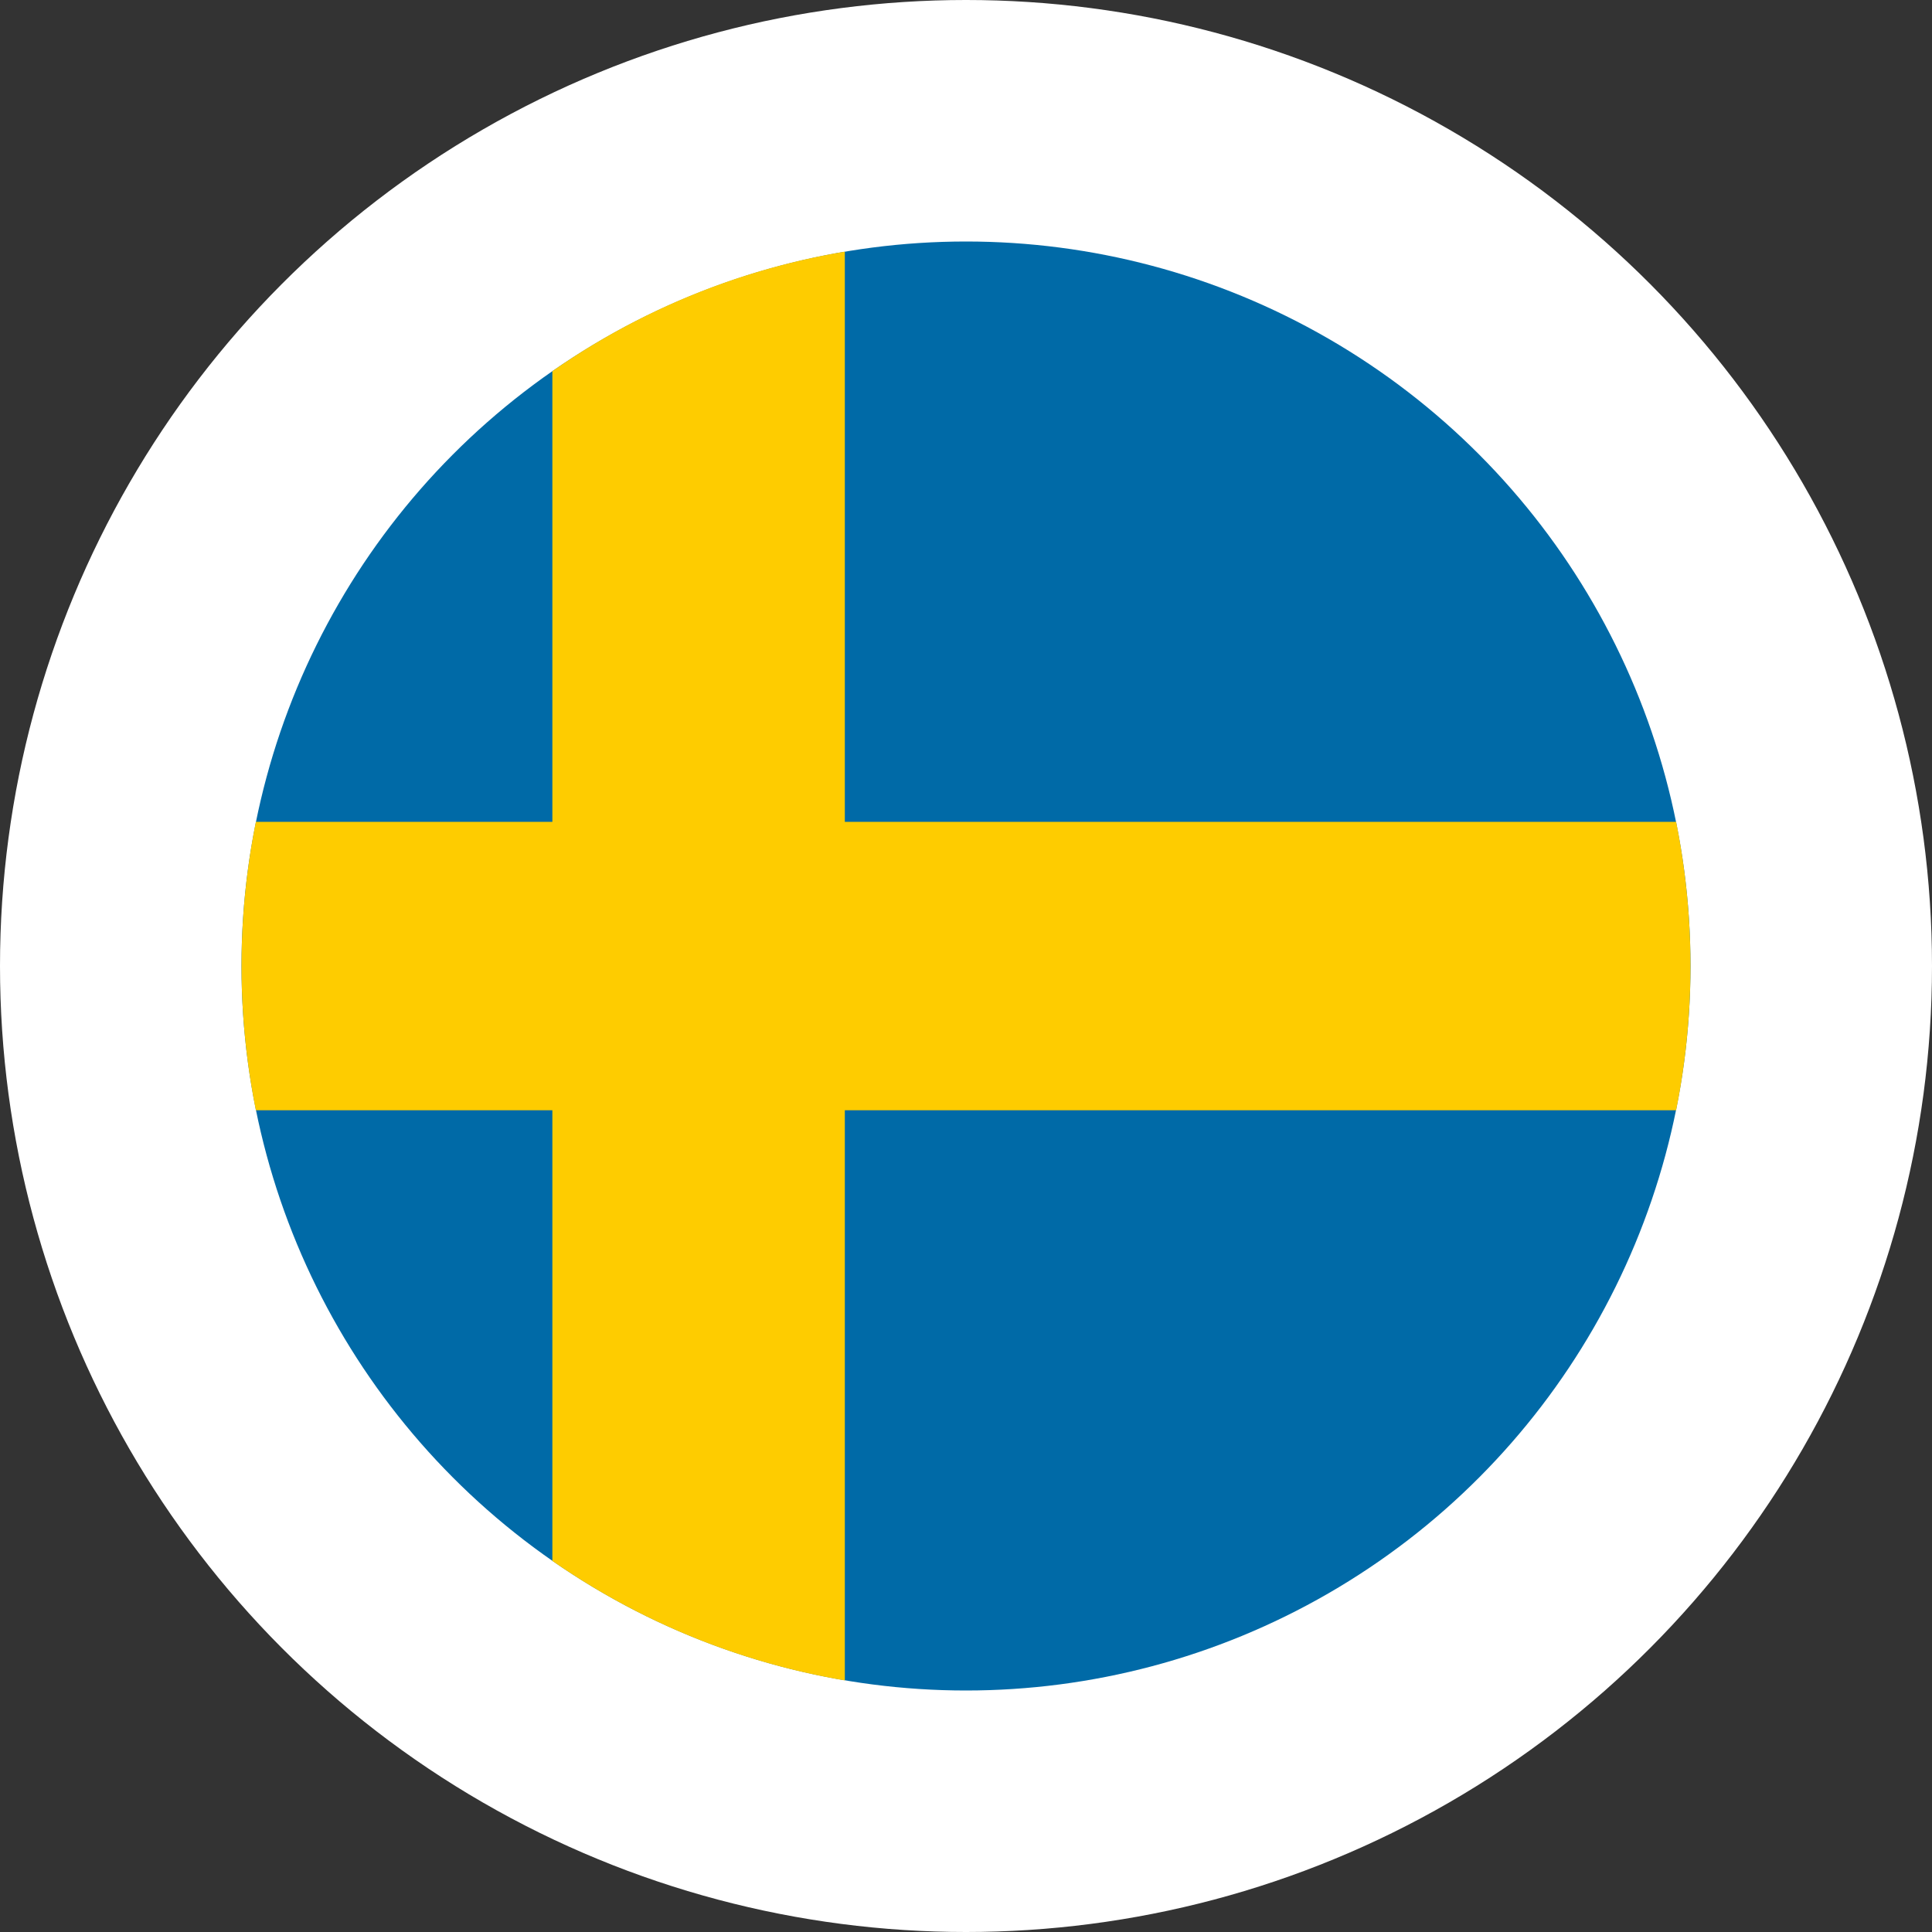
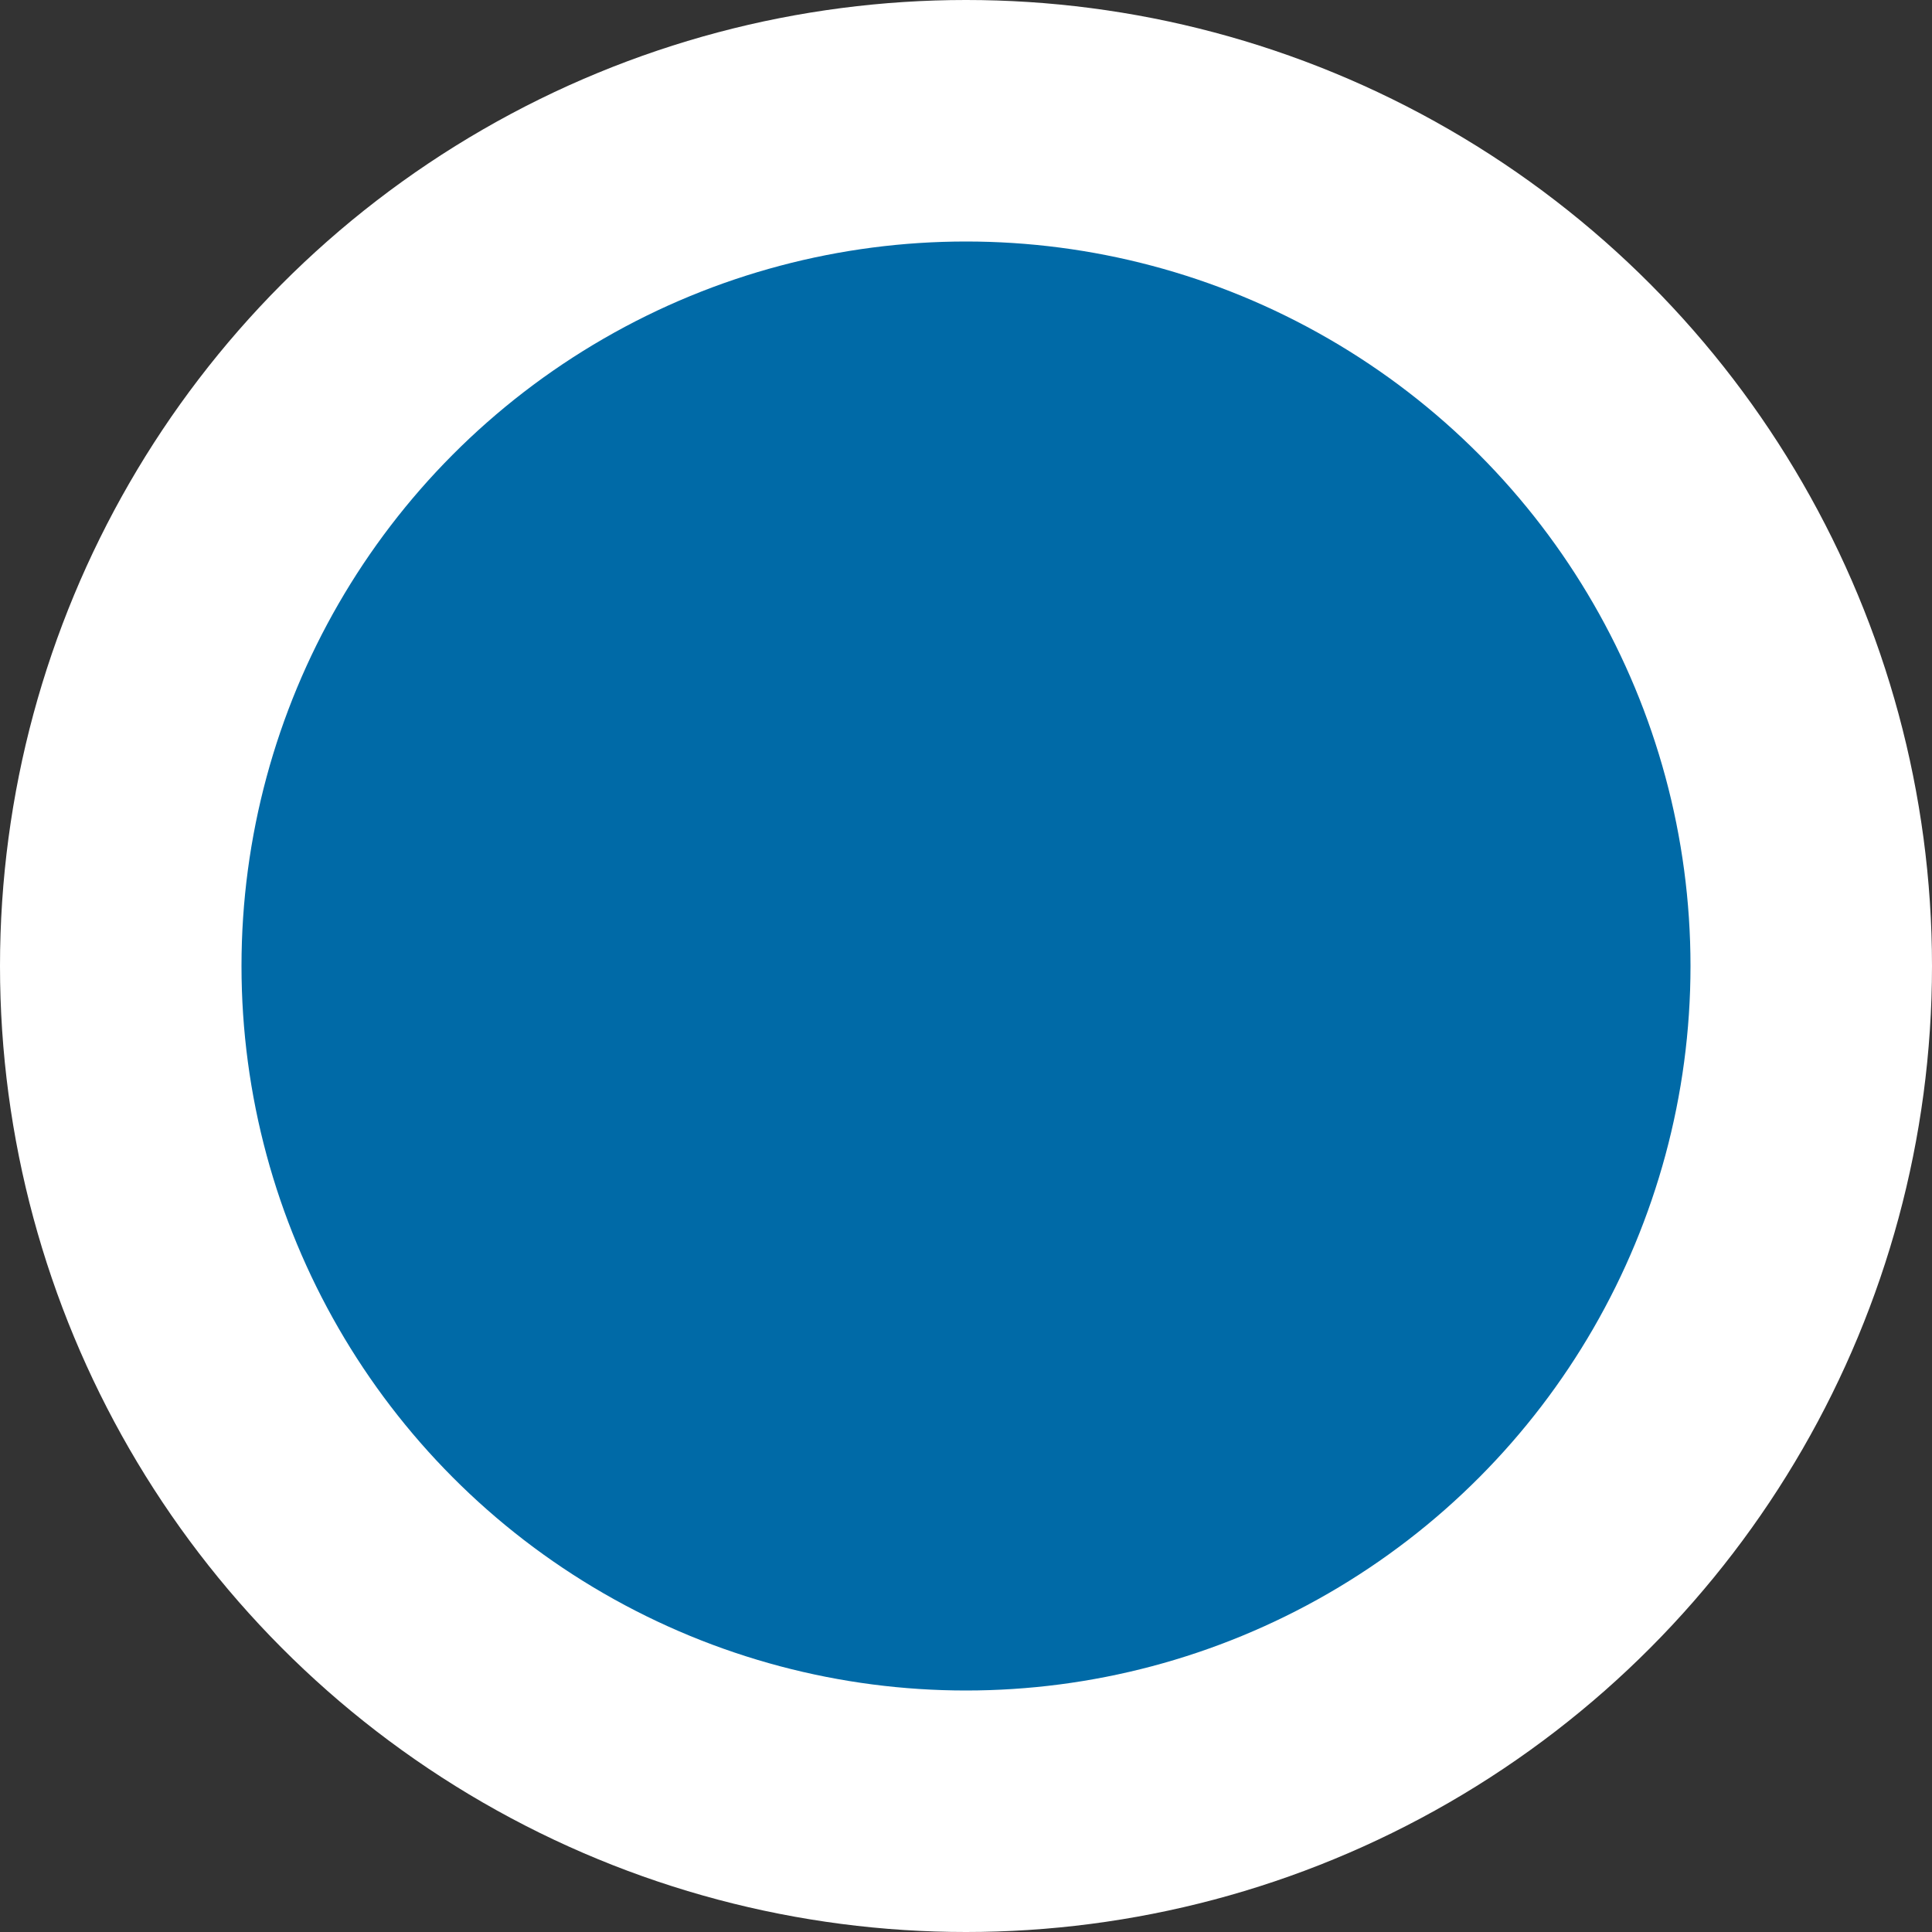
<svg xmlns="http://www.w3.org/2000/svg" width="32" height="32" viewBox="0 0 32 32">
  <rect x="0" y="0" width="32" height="32" fill="#333333" stroke="none" />
  <circle data-name="Ellipse 8" cx="16" cy="16" r="16" style="fill:#fff" />
  <g transform="translate(-41.7 -38.9)">
    <circle data-name="Ellipse 13" cx="12" cy="12" r="12" transform="translate(45.7 42.9)" style="fill:#006aa7" />
-     <path data-name="Path 81" d="M69.462 57.344H55.693V47.9a11.885 11.885 0 0 0-4.844 1.98v7.464h-4.911a12.112 12.112 0 0 0 0 4.777h4.911v7.464a11.978 11.978 0 0 0 4.844 1.98v-9.444h13.769a12.112 12.112 0 0 0 0-4.777z" transform="translate(0 -4.832)" style="fill:#fecc00" />
  </g>
</svg>